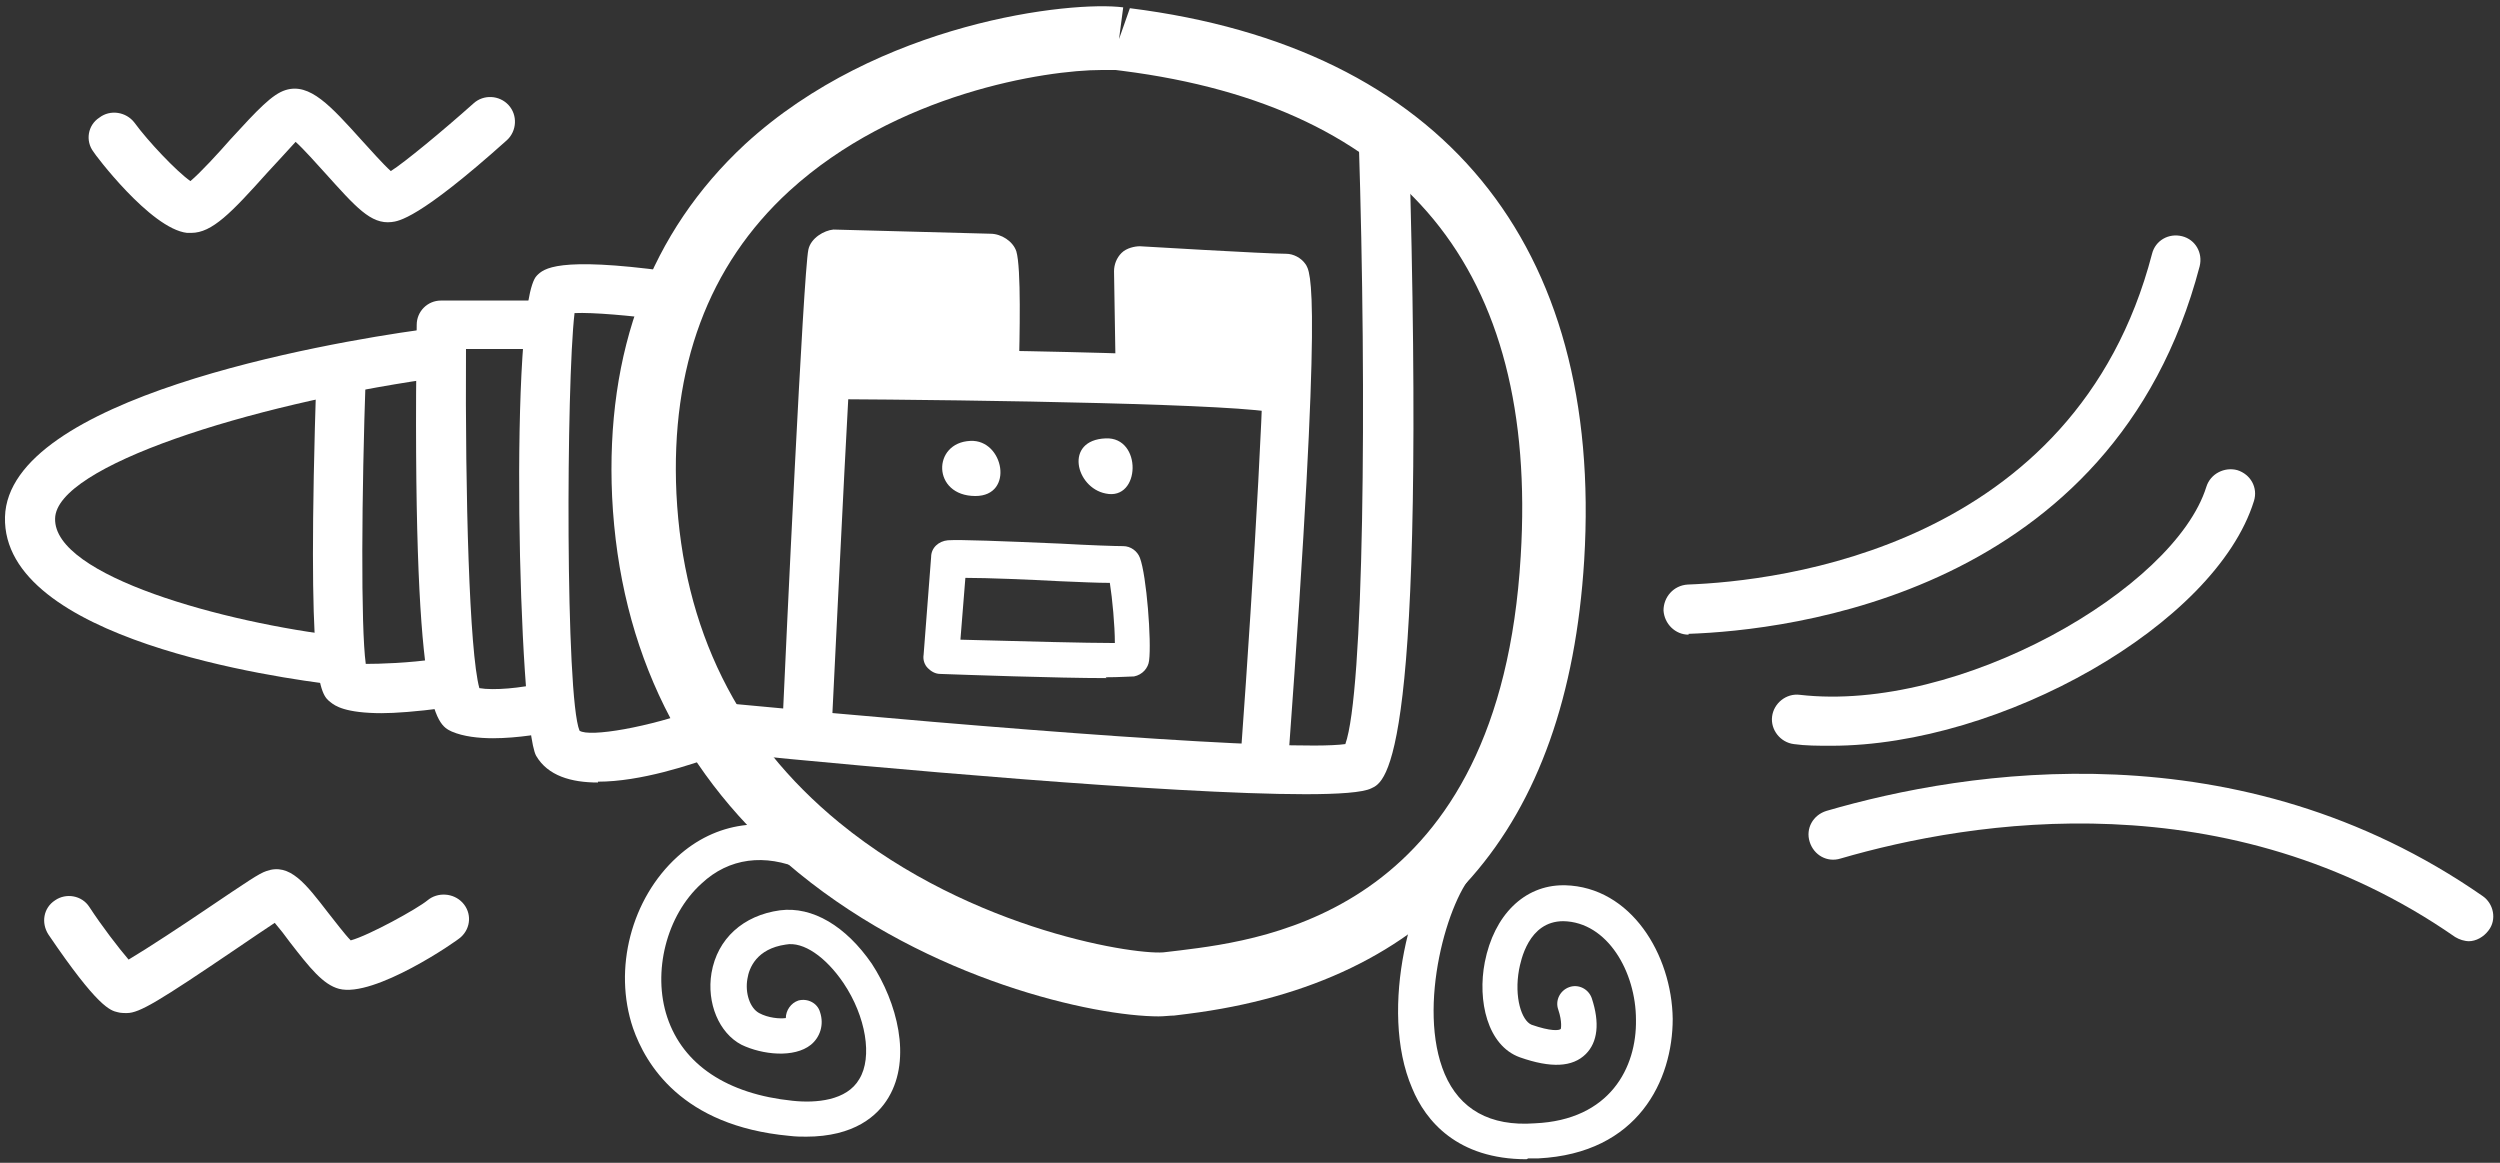
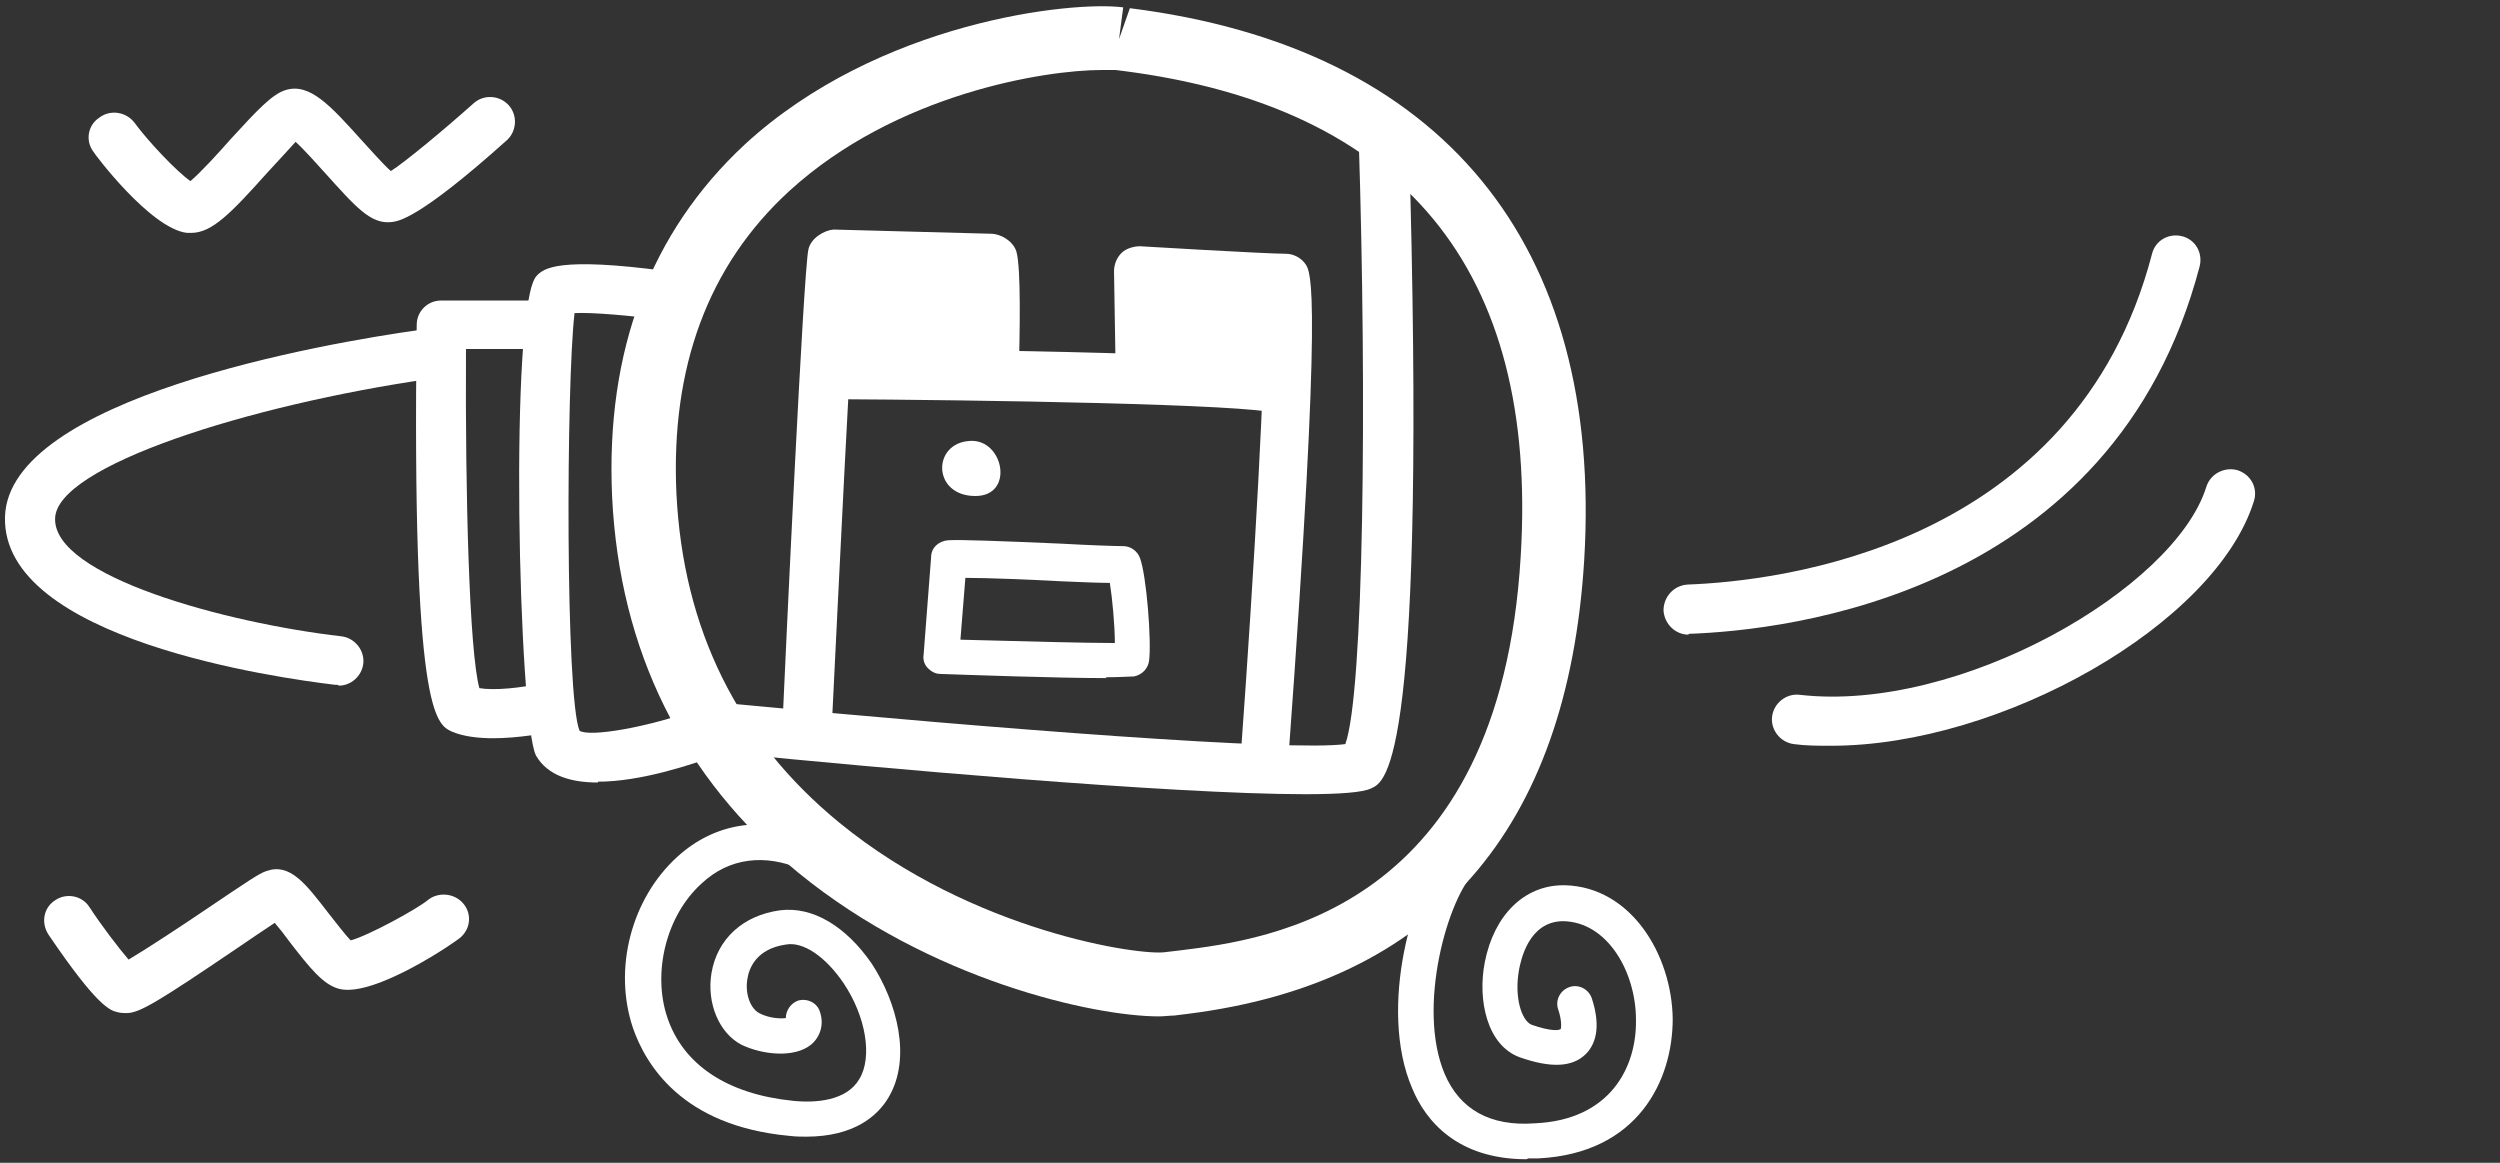
<svg xmlns="http://www.w3.org/2000/svg" width="301" height="140" viewBox="0 0 301 140" fill="none">
  <rect x="0" y="0" width="301" height="140" fill="#333333" stroke="none" />
  <path d="M22.924 28.04C22.924 28.04 22.622 28.04 22.521 28.04C18.097 27.537 11.26 18.385 11.26 18.285C10.255 16.977 10.556 15.066 11.964 14.161C13.271 13.156 15.181 13.457 16.187 14.765C17.796 16.977 21.214 20.598 22.924 21.805C24.13 20.799 26.342 18.385 27.75 16.776C31.068 13.156 32.777 11.345 34.386 10.843C37.302 9.937 39.815 12.753 43.536 16.877C44.642 18.084 46.15 19.793 47.055 20.598C48.663 19.592 53.289 15.771 57.009 12.452C58.215 11.345 60.126 11.446 61.232 12.653C62.338 13.86 62.237 15.771 61.031 16.877C50.373 26.431 47.96 26.632 47.155 26.733C44.642 27.034 42.832 24.922 39.112 20.799C38.106 19.693 36.598 17.983 35.592 17.078C34.788 17.983 33.28 19.592 32.174 20.799C27.85 25.626 25.538 28.04 23.024 28.04H22.924Z" fill="white" />
  <path d="M15.081 121.972C15.081 121.972 14.478 121.972 14.176 121.871C13.271 121.67 11.763 121.268 5.831 112.518C4.926 111.11 5.228 109.3 6.635 108.395C7.942 107.49 9.853 107.791 10.758 109.199C12.266 111.512 14.277 114.127 15.483 115.535C17.695 114.228 22.119 111.311 24.935 109.4C29.862 106.082 31.169 105.177 32.074 104.875C34.889 103.869 36.799 106.383 39.514 109.903C40.319 110.909 41.525 112.518 42.229 113.222C44.441 112.619 50.273 109.4 51.479 108.395C52.686 107.389 54.596 107.49 55.702 108.696C56.808 109.903 56.708 111.714 55.501 112.82C54.998 113.323 45.044 120.161 40.821 119.055C38.911 118.552 37.302 116.541 34.889 113.423C34.386 112.719 33.682 111.814 33.079 111.11C31.872 111.915 30.063 113.122 28.454 114.228C19.103 120.564 16.791 121.972 15.282 121.972H15.081Z" fill="white" />
  <path d="M100.246 30.756L119.45 31.963L118.746 44.836L99.24 44.333L100.246 30.756Z" fill="white" />
  <path d="M138.451 34.275L154.337 34.678L154.94 45.137L137.445 45.64L138.451 34.275Z" fill="white" />
  <path d="M116.834 53.083C120.856 52.881 122.163 59.72 117.438 59.72C112.209 59.72 112.209 53.284 116.834 53.083Z" fill="white" />
-   <path d="M133.123 52.781C137.547 52.58 137.346 60.324 133.123 59.419C129.504 58.715 128.096 52.982 133.123 52.781Z" fill="white" />
  <path d="M152.328 93.813C152.328 93.813 152.227 93.813 152.127 93.813C150.518 93.712 149.211 92.304 149.412 90.594C151.021 68.469 152.428 43.729 152.227 36.388C148.909 36.186 143.58 35.885 140.162 35.784V44.936C140.363 46.545 138.955 47.953 137.346 47.953C135.738 47.953 134.431 46.646 134.33 45.036L134.129 32.666C134.129 31.862 134.431 31.057 135.034 30.454C135.637 29.851 136.643 29.649 137.246 29.649C137.246 29.649 152.428 30.555 154.842 30.555C155.746 30.555 156.651 31.057 157.154 31.761C157.858 32.767 159.266 34.678 155.143 90.997C155.043 92.606 153.736 93.813 152.127 93.813H152.328Z" fill="white" />
  <path d="M139.557 122.374C131.715 122.374 112.007 118.05 96.121 105.076C82.145 93.611 74.604 78.325 73.699 59.82C72.895 42.22 78.324 27.939 89.686 17.38C105.774 2.596 129 0.082 135.234 0.886L134.731 4.708L136.038 0.987C173.643 5.714 193.048 29.347 190.736 67.463C188.725 99.947 172.637 118.351 142.976 122.072L141.367 122.273C140.864 122.273 140.161 122.374 139.457 122.374H139.557ZM132.619 8.429C125.883 8.429 107.885 11.245 95.015 23.012C85.262 31.962 80.737 44.232 81.441 59.418C82.246 75.71 88.781 88.985 101.048 99.042C117.135 112.217 137.446 115.133 140.362 114.63L142.071 114.429C152.628 113.122 180.58 109.602 183.094 66.96C185.206 32.465 169.017 12.854 135.133 8.53L134.329 8.429C133.927 8.429 133.323 8.429 132.519 8.429H132.619Z" fill="white" />
  <path d="M157.153 95.622C140.864 95.622 105.17 92.404 87.977 90.694C86.368 90.493 85.161 89.085 85.262 87.476C85.463 85.867 86.77 84.66 88.479 84.761C120.051 87.778 155.544 90.493 161.979 89.588C164.191 83.453 164.593 48.355 163.588 16.675C163.588 15.066 164.794 13.658 166.504 13.558C168.213 13.558 169.52 14.764 169.621 16.474C171.833 91.801 166.906 94.114 165.096 94.918C164.09 95.421 161.175 95.622 157.153 95.622Z" fill="white" />
  <path d="M71.99 94.215C68.773 94.215 65.957 93.41 64.55 90.996C62.438 87.175 61.232 36.387 64.65 33.169C65.455 32.364 67.063 30.856 80.436 32.666C82.045 32.867 83.251 34.376 82.95 35.985C82.749 37.594 81.341 38.801 79.632 38.499C75.911 37.996 71.387 37.594 69.175 37.695C68.169 46.243 68.069 83.957 69.778 87.979C70.985 88.784 78.124 87.577 84.357 85.264C85.966 84.661 87.575 85.465 88.178 87.074C88.781 88.583 87.977 90.293 86.469 90.896C83.151 92.103 77.118 94.114 71.99 94.114V94.215Z" fill="white" />
  <path d="M59.423 88.885C57.613 88.885 55.803 88.684 54.395 88.08C52.485 87.175 49.569 85.868 50.172 39.103C50.172 37.494 51.48 36.187 53.088 36.187H65.154V36.086C66.763 36.086 68.07 37.393 68.17 39.002C68.17 40.612 66.863 42.02 65.254 42.02H56.105C56.004 59.72 56.507 78.426 57.714 82.851C59.423 83.152 62.741 82.851 65.254 82.247C66.863 81.946 68.472 82.851 68.774 84.56C69.176 86.169 68.07 87.779 66.461 88.08C65.657 88.281 62.439 88.885 59.322 88.885H59.423Z" fill="white" />
  <path d="M40.619 82.447C40.619 82.447 40.418 82.447 40.317 82.447C33.581 81.643 0.199 77.016 0.601 62.233C1.003 47.952 39.01 41.314 50.674 39.705C52.282 39.504 53.791 40.61 54.092 42.219C54.293 43.829 53.187 45.337 51.578 45.639C30.061 48.757 6.735 56.098 6.634 62.434C6.433 69.373 27.146 75.005 41.122 76.614C42.73 76.815 43.937 78.324 43.736 79.933C43.535 81.442 42.228 82.548 40.82 82.548L40.619 82.447Z" fill="white" />
-   <path d="M46.049 85.868C41.524 85.868 40.318 84.963 39.815 84.56C38.508 83.555 36.899 82.247 38.105 44.936C38.105 43.327 39.513 42.02 41.122 42.02C42.731 42.02 44.038 43.428 44.038 45.137C43.535 59.519 43.434 75.509 44.038 79.934C45.647 79.934 49.266 79.834 52.584 79.331C54.193 79.13 55.701 80.236 55.902 81.946C56.103 83.555 54.997 85.063 53.288 85.264C50.171 85.667 47.657 85.868 45.848 85.868H46.049Z" fill="white" />
  <path d="M97.126 90.292C97.126 90.292 97.126 90.292 97.026 90.292C95.417 90.292 94.11 88.784 94.21 87.175C94.613 78.124 96.724 32.867 97.328 30.051C97.629 28.643 99.238 27.738 100.344 27.638L119.247 28.141C120.554 28.141 121.961 29.046 122.364 30.253C122.967 32.264 122.766 40.41 122.665 45.036C122.665 46.645 121.258 47.953 119.649 47.953C119.649 47.953 119.649 47.953 119.548 47.953C117.94 47.953 116.632 46.545 116.632 44.835C116.733 41.013 116.834 36.689 116.733 34.074L102.958 33.772C102.355 42.12 101.048 69.072 100.143 87.477C100.143 89.086 98.735 90.292 97.126 90.292Z" fill="white" />
  <path d="M154.54 49.864C154.54 49.864 153.937 49.864 153.736 49.763C150.116 48.657 118.544 48.154 99.441 48.054C97.832 48.054 96.424 46.746 96.525 45.037C96.525 43.428 97.832 42.02 99.541 42.02C107.886 42.02 150.016 42.321 155.445 44.031C157.054 44.534 157.959 46.143 157.456 47.752C157.054 49.059 155.847 49.864 154.641 49.864H154.54Z" fill="white" />
-   <path d="M133.223 81.644C127.291 81.644 116.03 81.241 113.214 81.141C112.611 81.141 112.108 80.839 111.706 80.437C111.304 80.034 111.103 79.431 111.203 78.828L112.108 67.061C112.108 65.955 113.013 65.15 114.119 65.05C115.527 64.949 120.655 65.15 127.693 65.452C131.212 65.653 134.329 65.754 135.234 65.754C136.139 65.754 136.943 66.357 137.245 67.162C138.049 69.273 138.653 77.219 138.351 79.532C138.25 80.437 137.547 81.241 136.541 81.442C136.038 81.442 134.832 81.543 133.123 81.543L133.223 81.644ZM115.627 77.017C123.068 77.219 130.81 77.42 134.229 77.42C134.229 75.308 133.927 72.09 133.625 70.179C132.117 70.179 130.006 70.078 127.592 69.978C123.772 69.776 118.945 69.575 116.231 69.575L115.627 77.118V77.017Z" fill="white" />
+   <path d="M133.223 81.644C127.291 81.644 116.03 81.241 113.214 81.141C112.611 81.141 112.108 80.839 111.706 80.437C111.304 80.034 111.103 79.431 111.203 78.828L112.108 67.061C112.108 65.955 113.013 65.15 114.119 65.05C115.527 64.949 120.655 65.15 127.693 65.452C131.212 65.653 134.329 65.754 135.234 65.754C136.139 65.754 136.943 66.357 137.245 67.162C138.049 69.273 138.653 77.219 138.351 79.532C138.25 80.437 137.547 81.241 136.541 81.442C136.038 81.442 134.832 81.543 133.123 81.543L133.223 81.644ZM115.627 77.017C123.068 77.219 130.81 77.42 134.229 77.42C134.229 75.308 133.927 72.09 133.625 70.179C132.117 70.179 130.006 70.078 127.592 69.978C123.772 69.776 118.945 69.575 116.231 69.575L115.627 77.118V77.017" fill="white" />
  <path d="M97.227 136.856C96.523 136.856 95.82 136.856 95.015 136.755C82.045 135.549 77.721 128.106 76.213 123.782C73.8 116.642 76.012 108.194 81.542 103.165C86.167 98.941 92.2 98.137 98.233 100.752C99.339 101.254 99.841 102.461 99.339 103.568C98.836 104.674 97.629 105.076 96.523 104.674C92.099 102.763 87.776 103.266 84.458 106.384C80.235 110.205 78.526 117.044 80.335 122.475C82.246 128.207 87.575 131.727 95.418 132.532C98.233 132.833 101.953 132.532 103.461 129.917C105.07 127.302 104.266 122.374 101.551 118.351C99.439 115.234 96.725 113.323 94.613 113.725C91.094 114.228 90.189 116.541 89.988 117.848C89.686 119.558 90.29 121.368 91.396 121.972C92.502 122.575 93.909 122.676 94.613 122.575C94.613 121.67 95.216 120.765 96.121 120.463C97.227 120.162 98.434 120.765 98.736 121.871C99.238 123.38 98.736 124.888 97.629 125.793C95.619 127.403 91.798 127 89.284 125.793C86.569 124.385 85.061 120.765 85.664 117.144C86.368 113.021 89.485 110.205 93.909 109.602C97.831 109.099 101.852 111.513 104.969 116.038C107.986 120.664 109.796 127.402 106.98 132.129C105.673 134.342 102.858 136.856 97.026 136.856H97.227Z" fill="white" />
  <path d="M183.798 139.572C175.453 139.572 171.632 134.946 170.023 131.023C165.901 121.469 170.023 106.384 174.648 101.858C175.453 101.054 176.86 101.054 177.665 101.858C178.469 102.663 178.469 104.071 177.665 104.875C174.347 107.993 170.526 121.268 173.945 129.314C175.754 133.538 179.374 135.65 184.804 135.247C193.853 134.845 197.07 128.509 196.97 122.777C196.97 117.044 193.551 111.01 188.222 110.91C183.999 110.91 183.094 115.737 182.893 116.743C182.29 120.061 183.195 122.877 184.401 123.38C186.714 124.185 187.72 124.084 187.921 123.883C187.921 123.883 188.122 123.078 187.619 121.57C187.217 120.464 187.82 119.257 188.926 118.855C190.032 118.452 191.239 119.056 191.641 120.162C192.646 123.179 192.345 125.492 190.937 126.9C189.328 128.509 186.714 128.61 182.994 127.302C179.073 125.894 177.866 120.464 178.771 115.837C179.877 110.206 183.497 106.585 188.222 106.585C188.222 106.585 188.323 106.585 188.423 106.585C196.367 106.786 201.293 114.932 201.394 122.676C201.394 130.018 197.272 138.868 185.206 139.471C184.804 139.471 184.401 139.471 183.999 139.471L183.798 139.572Z" fill="white" />
  <path d="M203.303 76.414C201.695 76.414 200.388 75.107 200.287 73.498C200.287 71.889 201.494 70.481 203.203 70.38C213.961 69.978 249.857 66.056 259.107 30.555C259.509 28.946 261.118 28.041 262.727 28.443C264.335 28.845 265.24 30.454 264.838 32.063C254.482 71.587 215.168 75.912 203.303 76.314V76.414Z" fill="white" />
  <path d="M220.398 89.789C218.89 89.789 217.382 89.789 215.974 89.588C214.365 89.387 213.159 87.879 213.36 86.269C213.561 84.66 215.069 83.454 216.678 83.655C235.882 85.867 261.823 70.882 265.644 58.613C266.147 57.004 267.856 56.199 269.364 56.602C270.973 57.104 271.878 58.714 271.375 60.323C266.75 75.207 240.91 89.789 220.499 89.789H220.398Z" fill="white" />
-   <path d="M297.315 113.324C296.712 113.324 296.109 113.122 295.606 112.821C268.257 93.813 237.49 98.741 221.603 103.367C219.995 103.87 218.386 102.965 217.883 101.356C217.38 99.747 218.285 98.138 219.894 97.635C236.786 92.707 269.564 87.477 298.924 107.893C300.231 108.798 300.633 110.709 299.628 112.016C299.024 112.821 298.12 113.324 297.215 113.324H297.315Z" fill="white" />
</svg>